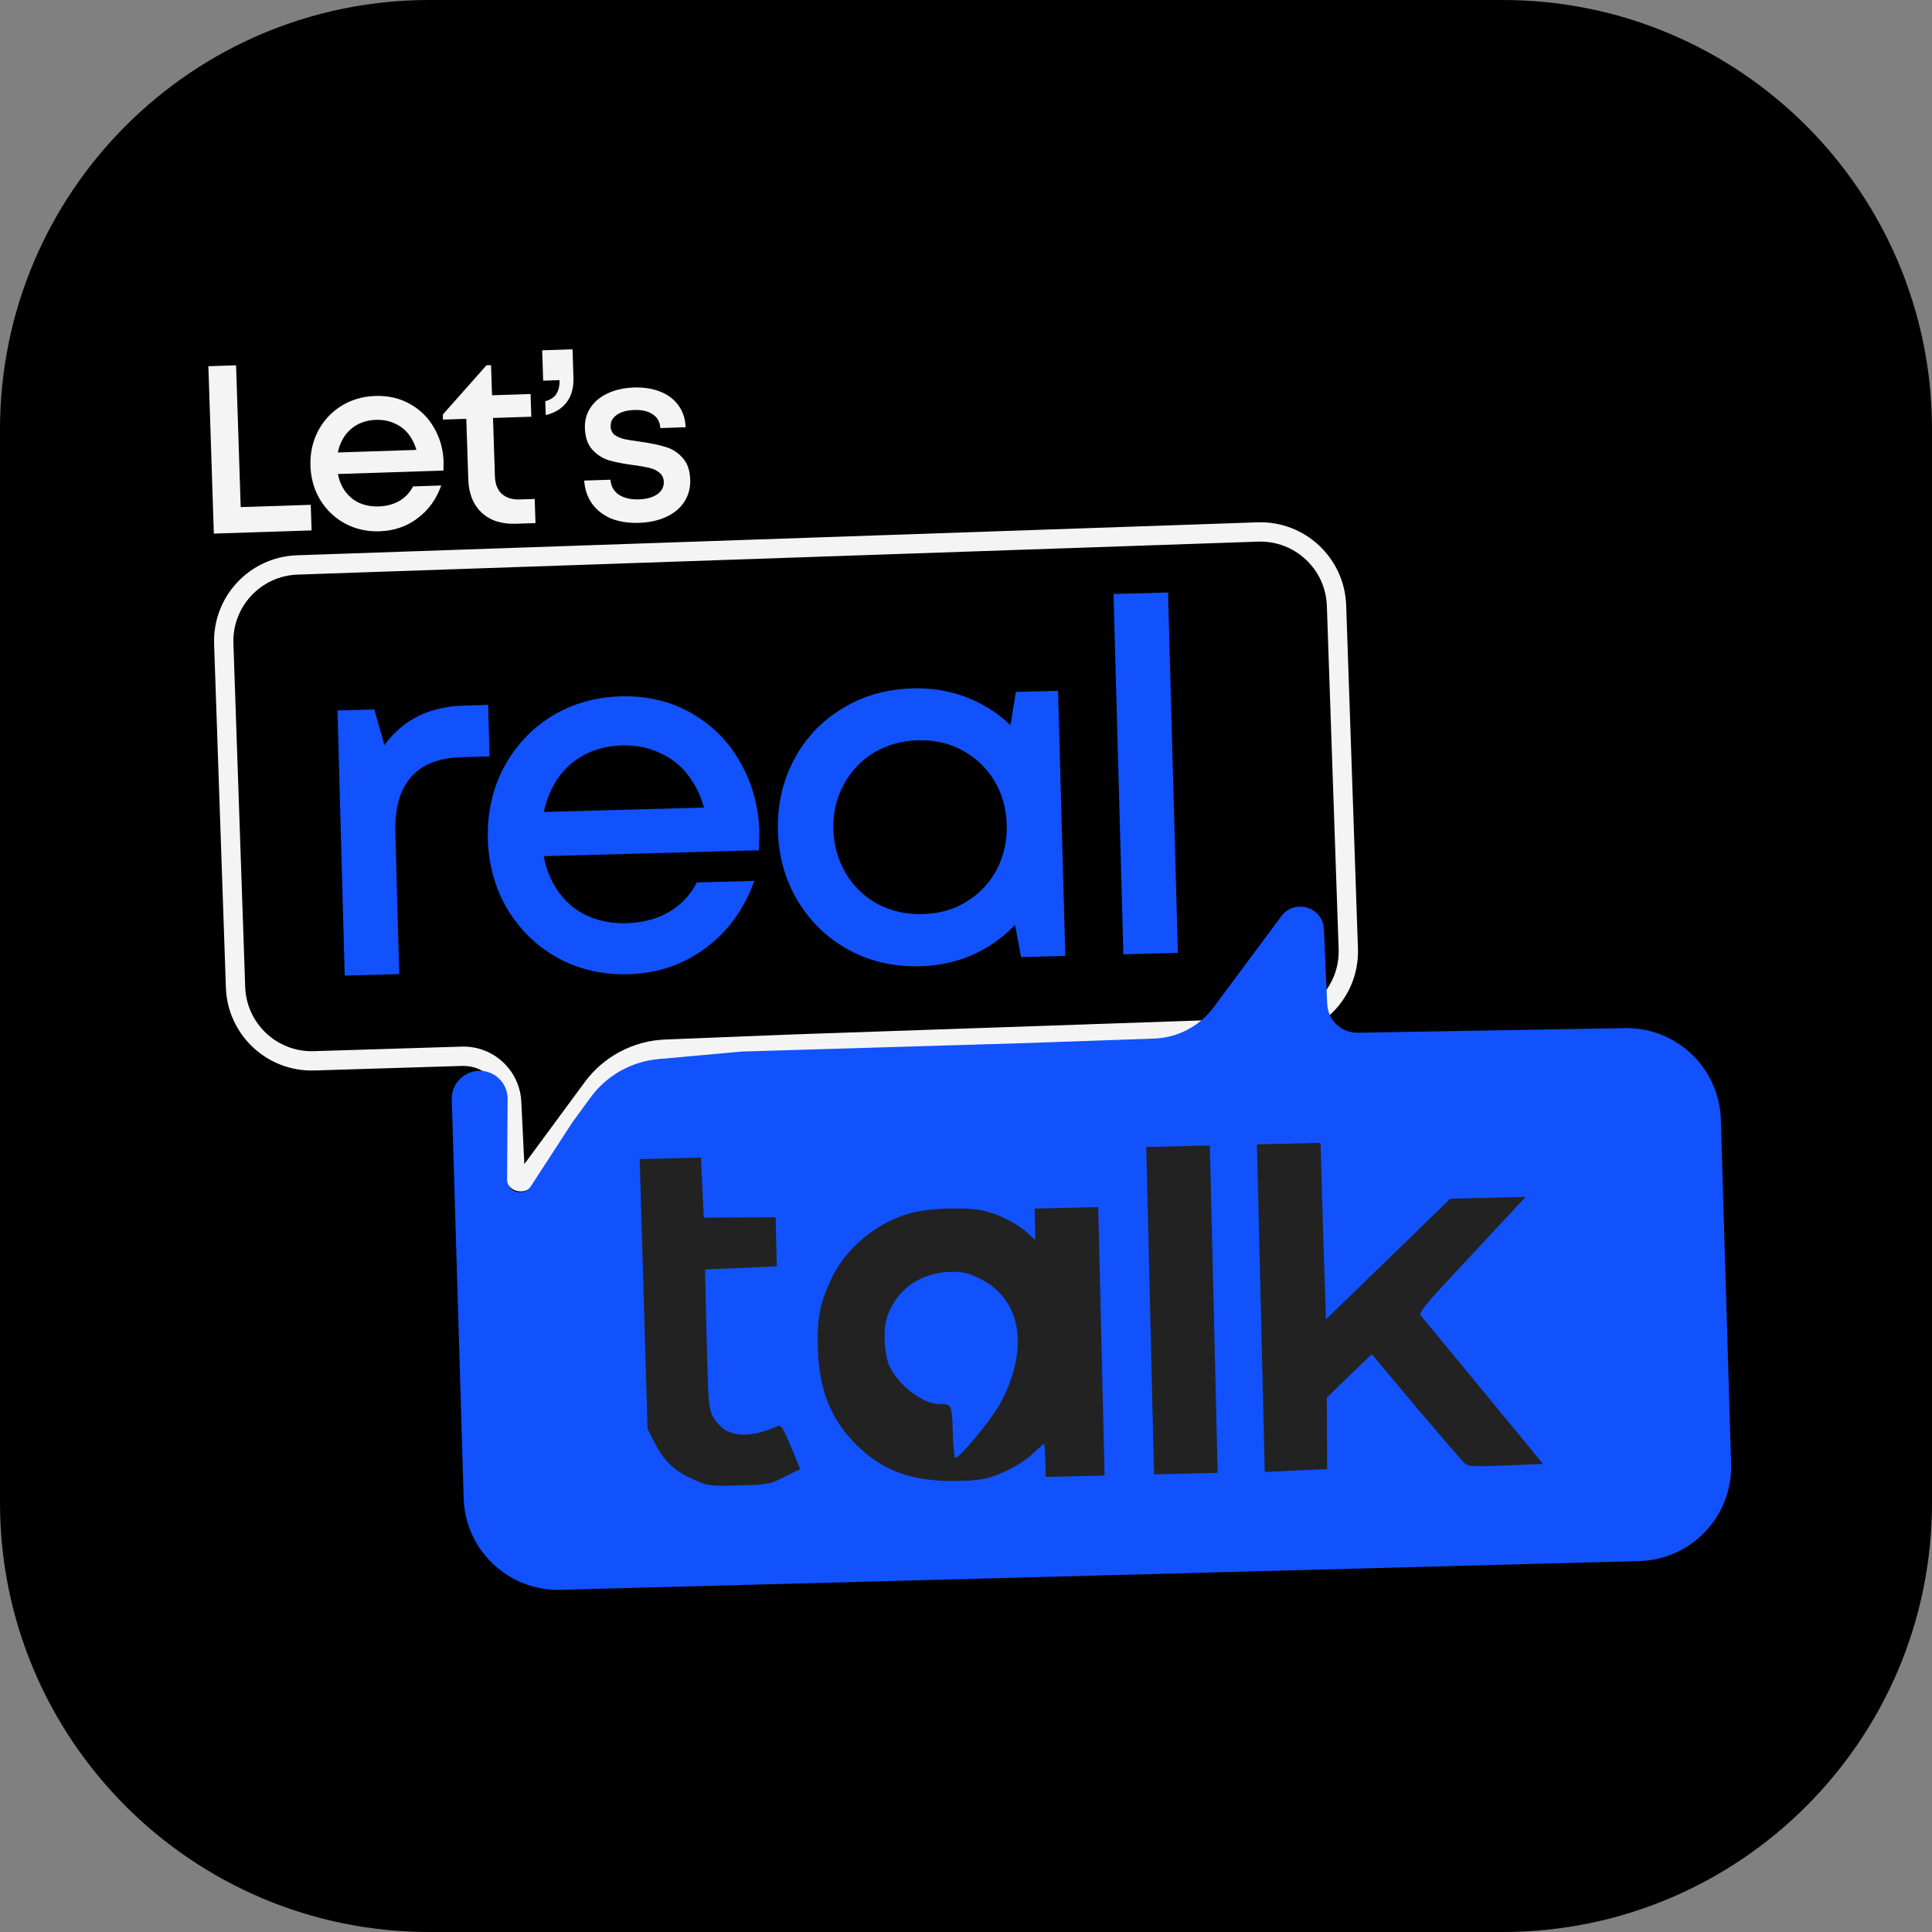
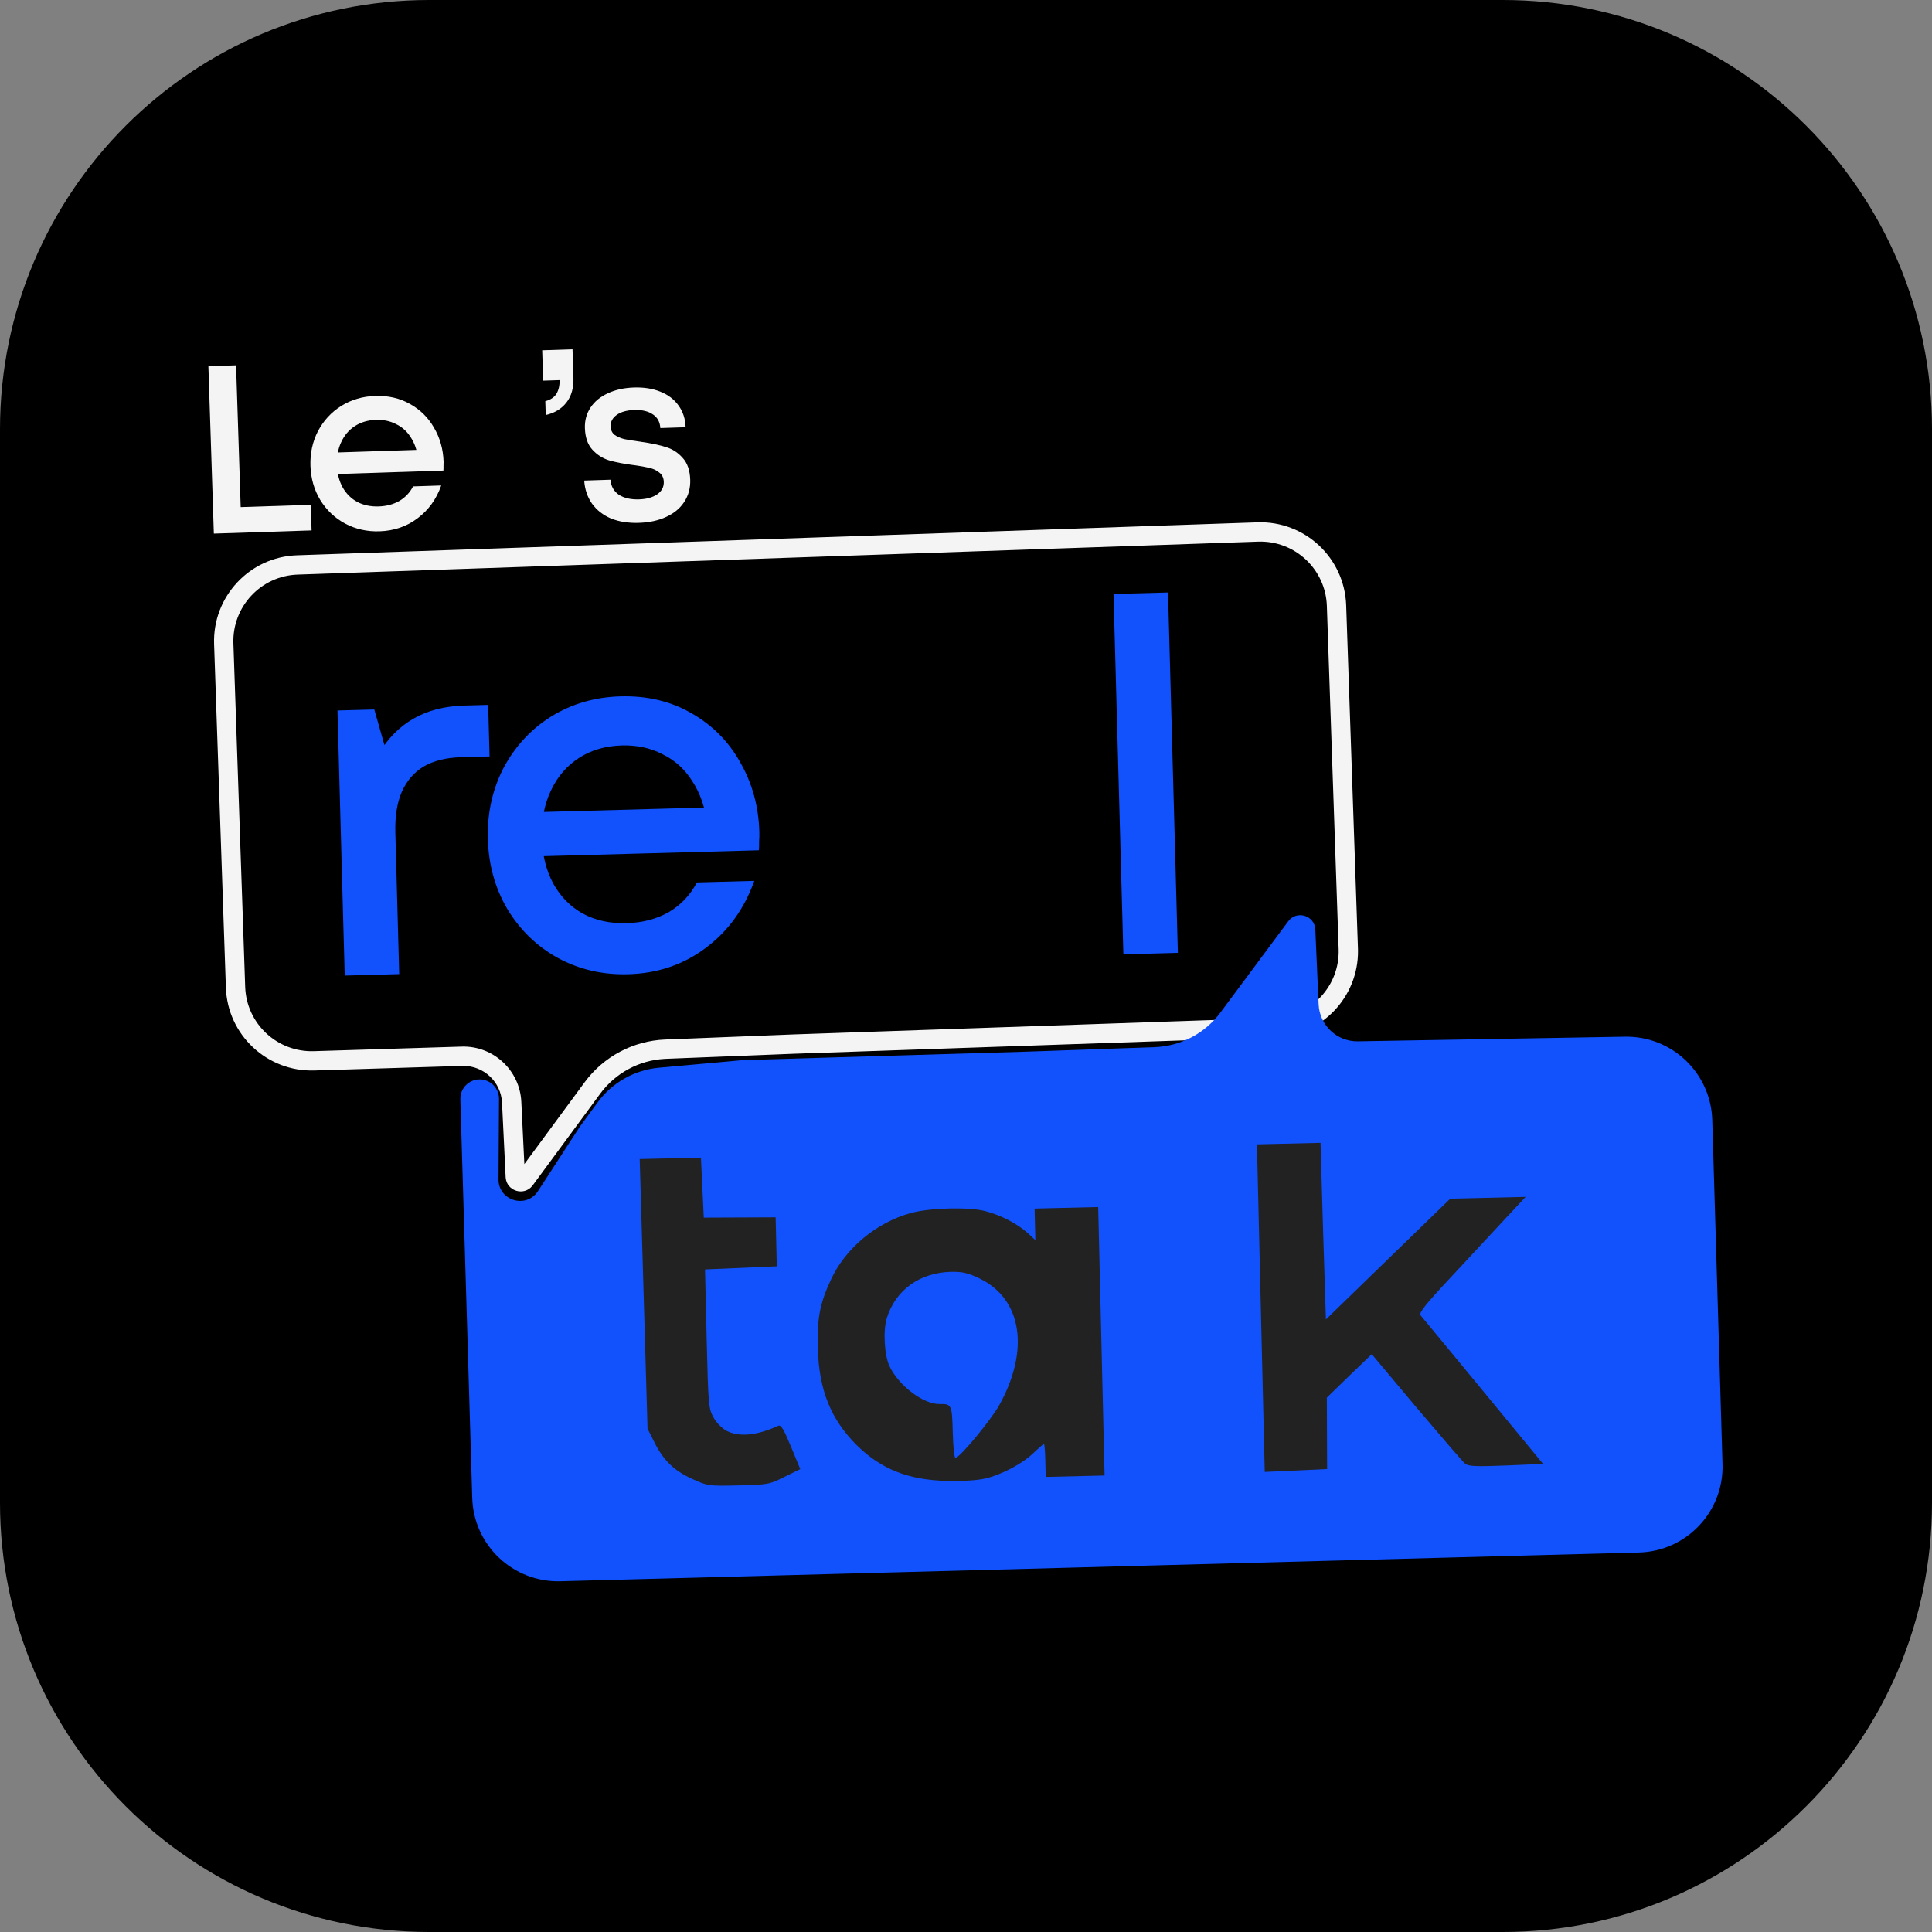
<svg xmlns="http://www.w3.org/2000/svg" width="900" height="900" viewBox="0 0 900 900" fill="none">
  <rect x="0" y="0" width="900" height="900" fill="#808080" stroke="none" />
  <path d="M0 200C0 89.543 89.543 0 200 0H700C810.457 0 900 89.543 900 200V700C900 810.457 810.457 900 700 900H200C89.543 900 0 810.457 0 700V200Z" fill="black" />
  <path d="M97.076 170.597L109.973 170.176L112.248 239.903L108.764 236.337L144.763 235.163L145.152 247.081L99.62 248.566L97.076 170.597Z" fill="#F4F4F4" />
  <path d="M176.825 247.497C170.994 247.688 165.64 246.487 160.766 243.896C155.966 241.302 152.104 237.637 149.18 232.9C146.331 228.161 144.811 222.859 144.62 216.992C144.428 211.126 145.6 205.736 148.134 200.821C150.743 195.904 154.358 191.995 158.978 189.094C163.674 186.191 168.937 184.644 174.769 184.453C180.825 184.256 186.217 185.492 190.944 188.163C195.746 190.831 199.497 194.537 202.197 199.281C204.971 204.022 206.453 209.289 206.642 215.081C206.663 215.749 206.649 216.456 206.599 217.201C206.62 217.869 206.605 218.539 206.552 219.209L150.253 221.046L149.926 211.021L197.365 209.474L194.678 213.129C194.183 209.429 193.031 206.233 191.221 203.541C189.487 200.848 187.213 198.84 184.401 197.52C181.661 196.122 178.571 195.48 175.132 195.592C171.394 195.714 168.132 196.675 165.347 198.476C162.561 200.276 160.434 202.762 158.966 205.932C157.495 209.027 156.825 212.58 156.956 216.59C157.087 220.6 157.987 224.101 159.656 227.095C161.323 230.014 163.567 232.245 166.386 233.788C169.281 235.329 172.634 236.038 176.447 235.913C180.036 235.796 183.227 234.949 186.02 233.371C188.81 231.719 190.944 229.456 192.422 226.583L205.543 226.155C203.282 232.548 199.594 237.648 194.479 241.458C189.439 245.265 183.554 247.278 176.825 247.497Z" fill="#F4F4F4" />
-   <path d="M240.257 243.979C233.603 244.196 228.307 242.473 224.371 238.81C220.432 235.073 218.355 229.9 218.139 223.291L217.114 191.881L220.023 195.02L206.341 195.466L206.265 193.127L226.622 170.162L228.753 170.093L229.316 187.357L226.183 184.226L247.155 183.542L247.5 194.123L226.528 194.807L229.563 191.475L230.555 221.883C230.671 225.447 231.733 228.163 233.74 230.03C235.746 231.898 238.582 232.771 242.245 232.652L249.086 232.429L249.453 243.679L240.257 243.979Z" fill="#F4F4F4" />
  <path d="M254.017 186.886C256.393 186.288 258.115 185.154 259.183 183.484C260.249 181.739 260.741 179.605 260.658 177.08L253.032 177.329L252.571 163.183L266.701 162.722L267.13 175.865C267.285 180.618 266.214 184.481 263.916 187.455C261.618 190.429 258.388 192.393 254.228 193.346L254.017 186.886Z" fill="#F4F4F4" />
  <path d="M297.596 243.558C292.737 243.716 288.411 243.04 284.619 241.528C280.9 239.94 277.943 237.62 275.748 234.57C273.627 231.517 272.426 227.951 272.143 223.871L284.367 223.473C284.616 226.512 285.927 228.848 288.301 230.481C290.747 232.036 293.876 232.752 297.689 232.627C301.128 232.515 303.91 231.755 306.035 230.348C308.232 228.864 309.29 226.897 309.21 224.446C309.152 222.664 308.508 221.273 307.278 220.272C306.045 219.197 304.486 218.431 302.6 217.972C300.714 217.513 298.229 217.074 295.147 216.654L295.035 216.657C290.525 216.061 286.759 215.329 283.737 214.461C280.712 213.519 278.113 211.857 275.94 209.475C273.766 207.093 272.609 203.748 272.469 199.441C272.353 195.877 273.222 192.69 275.076 189.879C276.93 187.068 279.59 184.862 283.056 183.263C286.594 181.586 290.68 180.672 295.316 180.521C299.951 180.37 304.051 181.017 307.616 182.461C311.256 183.904 314.096 186.078 316.137 188.985C318.175 191.818 319.257 195.165 319.383 199.026L307.608 199.41C307.441 196.591 306.287 194.473 304.145 193.056C302 191.565 299.096 190.879 295.433 190.999C291.994 191.111 289.287 191.868 287.311 193.271C285.336 194.673 284.384 196.451 284.454 198.605C284.51 200.312 285.114 201.631 286.267 202.559C287.493 203.412 288.974 204.069 290.71 204.533C292.519 204.92 295.002 205.322 298.159 205.74L298.271 205.736C298.346 205.734 298.422 205.768 298.499 205.84C298.574 205.838 298.649 205.835 298.724 205.833C303.386 206.498 307.192 207.303 310.141 208.248C313.164 209.116 315.763 210.778 317.938 213.234C320.186 215.614 321.383 219.032 321.529 223.487C321.654 227.348 320.719 230.798 318.723 233.837C316.798 236.799 313.993 239.12 310.305 240.802C306.693 242.48 302.456 243.399 297.596 243.558Z" fill="#F4F4F4" />
  <path d="M623.591 442.138L618.103 282.232C617.516 265.122 603.169 251.727 586.058 252.314L138.648 267.668C121.538 268.255 108.143 282.602 108.73 299.713L114.222 459.756C114.808 476.825 129.09 490.205 146.161 489.678L215.046 487.55C229.765 487.096 242.133 498.518 242.848 513.226L244.26 542.284L272.349 504.148C281.179 492.159 294.982 484.835 309.861 484.245L369.919 481.862L593.672 474.183L593.981 483.178L370.277 490.855L310.217 493.238L309.649 493.264C297.72 493.907 286.69 499.851 279.595 509.486L248.172 552.151L247.986 552.394C244.069 557.296 236.116 554.895 235.565 548.645L235.544 548.34L233.858 513.664C233.389 504.011 225.392 496.481 215.783 496.537L215.324 496.546L146.439 498.673C124.412 499.354 105.983 482.089 105.228 460.064L99.735 300.022C98.978 277.943 116.261 259.431 138.34 258.673L585.749 243.319C607.828 242.561 626.34 259.845 627.098 281.924L632.585 441.829L632.608 442.862C632.802 464.482 615.714 482.432 593.981 483.178L593.672 474.183C610.783 473.596 624.178 459.249 623.591 442.138Z" fill="#F4F4F4" />
  <path d="M157.212 330.97L174.364 330.501L183.478 362.522L185.971 453.772L160.586 454.466L157.212 330.97ZM166.084 379.247C168.672 367.886 172.079 358.562 176.305 351.275C180.683 343.984 186.102 338.496 192.563 334.81C199.171 330.968 207.125 328.92 216.426 328.666L227.403 328.366L228.059 352.379L214.795 352.741C207.781 352.933 201.947 354.389 197.291 357.11C192.788 359.827 189.388 363.811 187.09 369.061C184.94 374.155 183.968 380.437 184.172 387.908L166.084 379.247Z" fill="#1152FD" />
  <path d="M292.603 453.835C280.711 454.159 269.809 451.635 259.897 446.26C250.138 440.881 242.302 433.314 236.391 423.558C230.631 413.797 227.587 402.895 227.258 390.85C226.929 378.806 229.373 367.753 234.591 357.693C239.962 347.629 247.372 339.645 256.824 333.741C266.427 327.834 277.175 324.717 289.067 324.392C301.417 324.055 312.397 326.654 322.008 332.189C331.772 337.721 339.381 345.371 344.835 355.139C350.442 364.904 353.408 375.732 353.733 387.624C353.771 388.996 353.734 390.447 353.623 391.975C353.661 393.348 353.622 394.722 353.507 396.098L238.701 399.235L238.139 378.652L334.878 376.009L329.36 383.484C328.39 375.881 326.074 369.307 322.413 363.762C318.905 358.212 314.29 354.066 308.57 351.324C302.998 348.424 296.705 347.07 289.692 347.262C282.069 347.47 275.408 349.407 269.71 353.072C264.013 356.737 259.65 361.815 256.623 368.306C253.592 374.644 252.189 381.93 252.414 390.163C252.639 398.396 254.438 405.594 257.811 411.758C261.179 417.769 265.729 422.375 271.462 425.575C277.348 428.771 284.178 430.263 291.954 430.05C299.272 429.85 305.786 428.146 311.497 424.939C317.203 421.579 321.578 416.958 324.621 411.077L351.379 410.346C346.701 423.443 339.129 433.873 328.66 441.635C318.344 449.393 306.325 453.46 292.603 453.835Z" fill="#1152FD" />
-   <path d="M428.646 450.118C416.449 450.451 405.394 447.931 395.482 442.556C385.57 437.181 377.659 429.616 371.747 419.86C365.835 410.104 362.714 399.203 362.385 387.159C362.052 374.962 364.571 363.831 369.941 353.767C375.311 343.702 382.801 335.793 392.408 330.037C402.012 324.13 412.912 321.009 425.11 320.676C437.002 320.351 447.827 322.878 457.587 328.257C467.342 333.483 475.023 340.978 480.63 350.743C486.39 360.503 489.436 371.482 489.769 383.679C490.102 395.876 487.66 407.005 482.442 417.065C477.372 426.968 470.112 434.872 460.661 440.775C451.21 446.679 440.538 449.793 428.646 450.118ZM429.813 425.826C437.589 425.614 444.402 423.673 450.252 420.004C456.255 416.331 460.926 411.397 464.266 405.202C467.602 398.856 469.166 391.871 468.958 384.247C468.745 376.472 466.802 369.582 463.129 363.58C459.456 357.577 454.522 352.905 448.328 349.565C442.286 346.221 435.377 344.655 427.601 344.868C419.978 345.076 413.089 347.019 406.934 350.696C400.931 354.369 396.262 359.38 392.926 365.726C389.586 371.921 388.02 378.83 388.228 386.453C388.432 393.924 390.373 400.737 394.05 406.892C397.728 413.047 402.664 417.795 408.858 421.135C415.205 424.471 422.19 426.034 429.813 425.826ZM469.795 414.893L473.983 383.881L468.121 353.602L473.217 322.337L492.885 321.8L496.259 445.296L475.676 445.858L469.795 414.893Z" fill="#1152FD" />
  <path d="M518.725 276.693L544.11 276L548.696 443.863L523.311 444.557L518.725 276.693Z" fill="#1152FD" />
  <path d="M802.418 682.029C803.077 704.16 785.634 722.617 763.502 723.207L261.035 736.606C239 737.194 220.643 719.845 219.986 697.812L214.45 512.102C214.252 505.468 221.053 500.905 227.117 503.604C230.387 505.059 232.485 508.313 232.462 511.892L232.22 549.344C232.156 559.333 245.165 563.233 250.606 554.856L270 525L278.328 513.603C285.112 504.32 295.563 498.405 307.013 497.367L345.882 493.844L477.742 489.913L537.811 487.801C549.959 487.374 561.254 481.446 568.506 471.691L600.12 429.168C604.05 423.882 612.441 426.455 612.731 433.036L614.268 467.878C614.698 477.622 622.81 485.251 632.562 485.083L756.964 482.928C778.857 482.549 796.986 499.843 797.639 521.73L802.418 682.029Z" fill="#1152FD" />
-   <path d="M806.435 683.049C806.54 706.884 787.573 726.567 763.608 727.206L261.141 740.605C236.904 741.251 216.711 722.167 215.988 697.932L210.452 512.221C210.166 502.641 219.987 496.052 228.744 499.95C233.466 502.052 236.495 506.749 236.462 511.918L236.221 549.37C236.182 555.363 243.987 557.704 247.252 552.678L266.645 522.821L266.706 522.729L266.771 522.64L275.099 511.243C282.561 501.032 294.056 494.525 306.652 493.383L345.521 489.861L345.642 489.85L477.601 485.915L537.67 483.803C548.603 483.419 558.769 478.084 565.296 469.305L596.91 426.781C603.086 418.475 616.271 422.519 616.727 432.859L618.264 467.702C618.599 475.281 624.908 481.214 632.493 481.083L756.895 478.928C780.601 478.518 800.295 496.946 801.59 520.486L801.637 521.611L806.416 681.91L806.435 683.049ZM793.64 521.849L793.601 520.929C792.542 501.669 776.429 486.592 757.033 486.928L632.631 489.082C620.712 489.289 610.796 479.964 610.271 468.055L608.735 433.212C608.611 430.392 605.015 429.289 603.331 431.554L571.716 474.077C563.738 484.808 551.314 491.328 537.952 491.798L477.882 493.911L346.115 497.839L307.374 501.35C297.069 502.285 287.663 507.608 281.558 515.963L273.29 527.279L253.961 557.035C246.343 568.763 228.13 563.303 228.22 549.318L228.462 511.866C228.475 509.876 227.308 508.067 225.49 507.258C222.119 505.758 218.338 508.294 218.448 511.983L223.985 697.693C224.576 717.522 241.097 733.137 260.928 732.608L763.395 719.209C783.314 718.677 799.013 702.066 798.419 682.148L793.64 521.849Z" fill="#1152FD" />
  <path d="M301.647 665.531L304.643 671.497C308.911 680.176 313.856 684.998 322.29 688.859C329.504 692.2 330.056 692.296 343.988 691.964C357.701 691.638 358.467 691.51 365.516 687.939L372.786 684.363L368.476 673.928C365.098 665.776 363.839 663.611 362.536 664.191C352.655 668.707 344.443 669.561 338.443 666.521C336.33 665.364 333.631 662.684 332.367 660.299C330.076 656.292 329.917 654.21 329.191 623.712L328.42 591.349L361.865 589.894L361.321 567.076L327.846 567.214L326.521 539.255L297.998 539.934L301.647 665.531Z" fill="#222222" />
-   <path d="M537.599 686.806L567.22 686.101L563.589 533.611L533.968 534.316L537.599 686.806Z" fill="#222222" />
  <path d="M589.166 685.688L618.222 684.337L618.089 651.081L628.495 640.954L639.011 630.824L659.686 655.469C671.092 668.918 681.253 680.751 682.374 681.712C683.944 683.101 687.13 683.245 701.606 682.681L718.822 681.942L690.902 648.03C675.53 629.406 662.418 613.473 661.741 612.72C660.837 611.644 664.249 607.392 676.024 594.818C684.479 585.725 695.716 573.603 701.068 567.877L710.701 557.549L675.595 558.385L617.66 614.648L616.352 573.517L615.153 532.382L585.532 533.088L589.166 685.688Z" fill="#222222" />
  <path d="M424.491 565.023C408.348 569.359 393.711 581.562 387.034 596.211C381.813 607.421 380.554 614.476 380.998 628.516C381.562 647.602 387.045 661.193 399.076 673.2C410.428 684.346 422.953 689.426 441.075 689.872C448.104 690.034 455.01 689.65 458.832 688.791C466.691 686.957 476.447 681.786 481.703 676.611C483.957 674.472 485.999 672.667 486.329 672.659C486.548 672.654 486.848 676.05 486.95 680.328L487.133 688.007L514.56 687.354L511.582 562.291L481.961 562.996L482.311 577.696L478.72 574.379C473.785 569.996 466.338 566.112 459.048 564.2C451.536 562.184 433.435 562.615 424.491 565.023ZM456.504 595.654C476.162 605.285 479.691 629.02 465.482 654.605C461.48 661.725 447.075 679.082 445.1 679.129C444.552 679.142 443.985 673.777 443.828 667.195C443.525 654.469 443.292 653.926 437.697 654.059C430.237 654.237 418.836 645.617 414.45 636.611C411.911 631.402 411.303 619.672 413.142 613.92C417.224 600.98 428.338 592.922 442.817 592.467C448.302 592.337 450.841 592.935 456.504 595.654Z" fill="#222222" />
</svg>